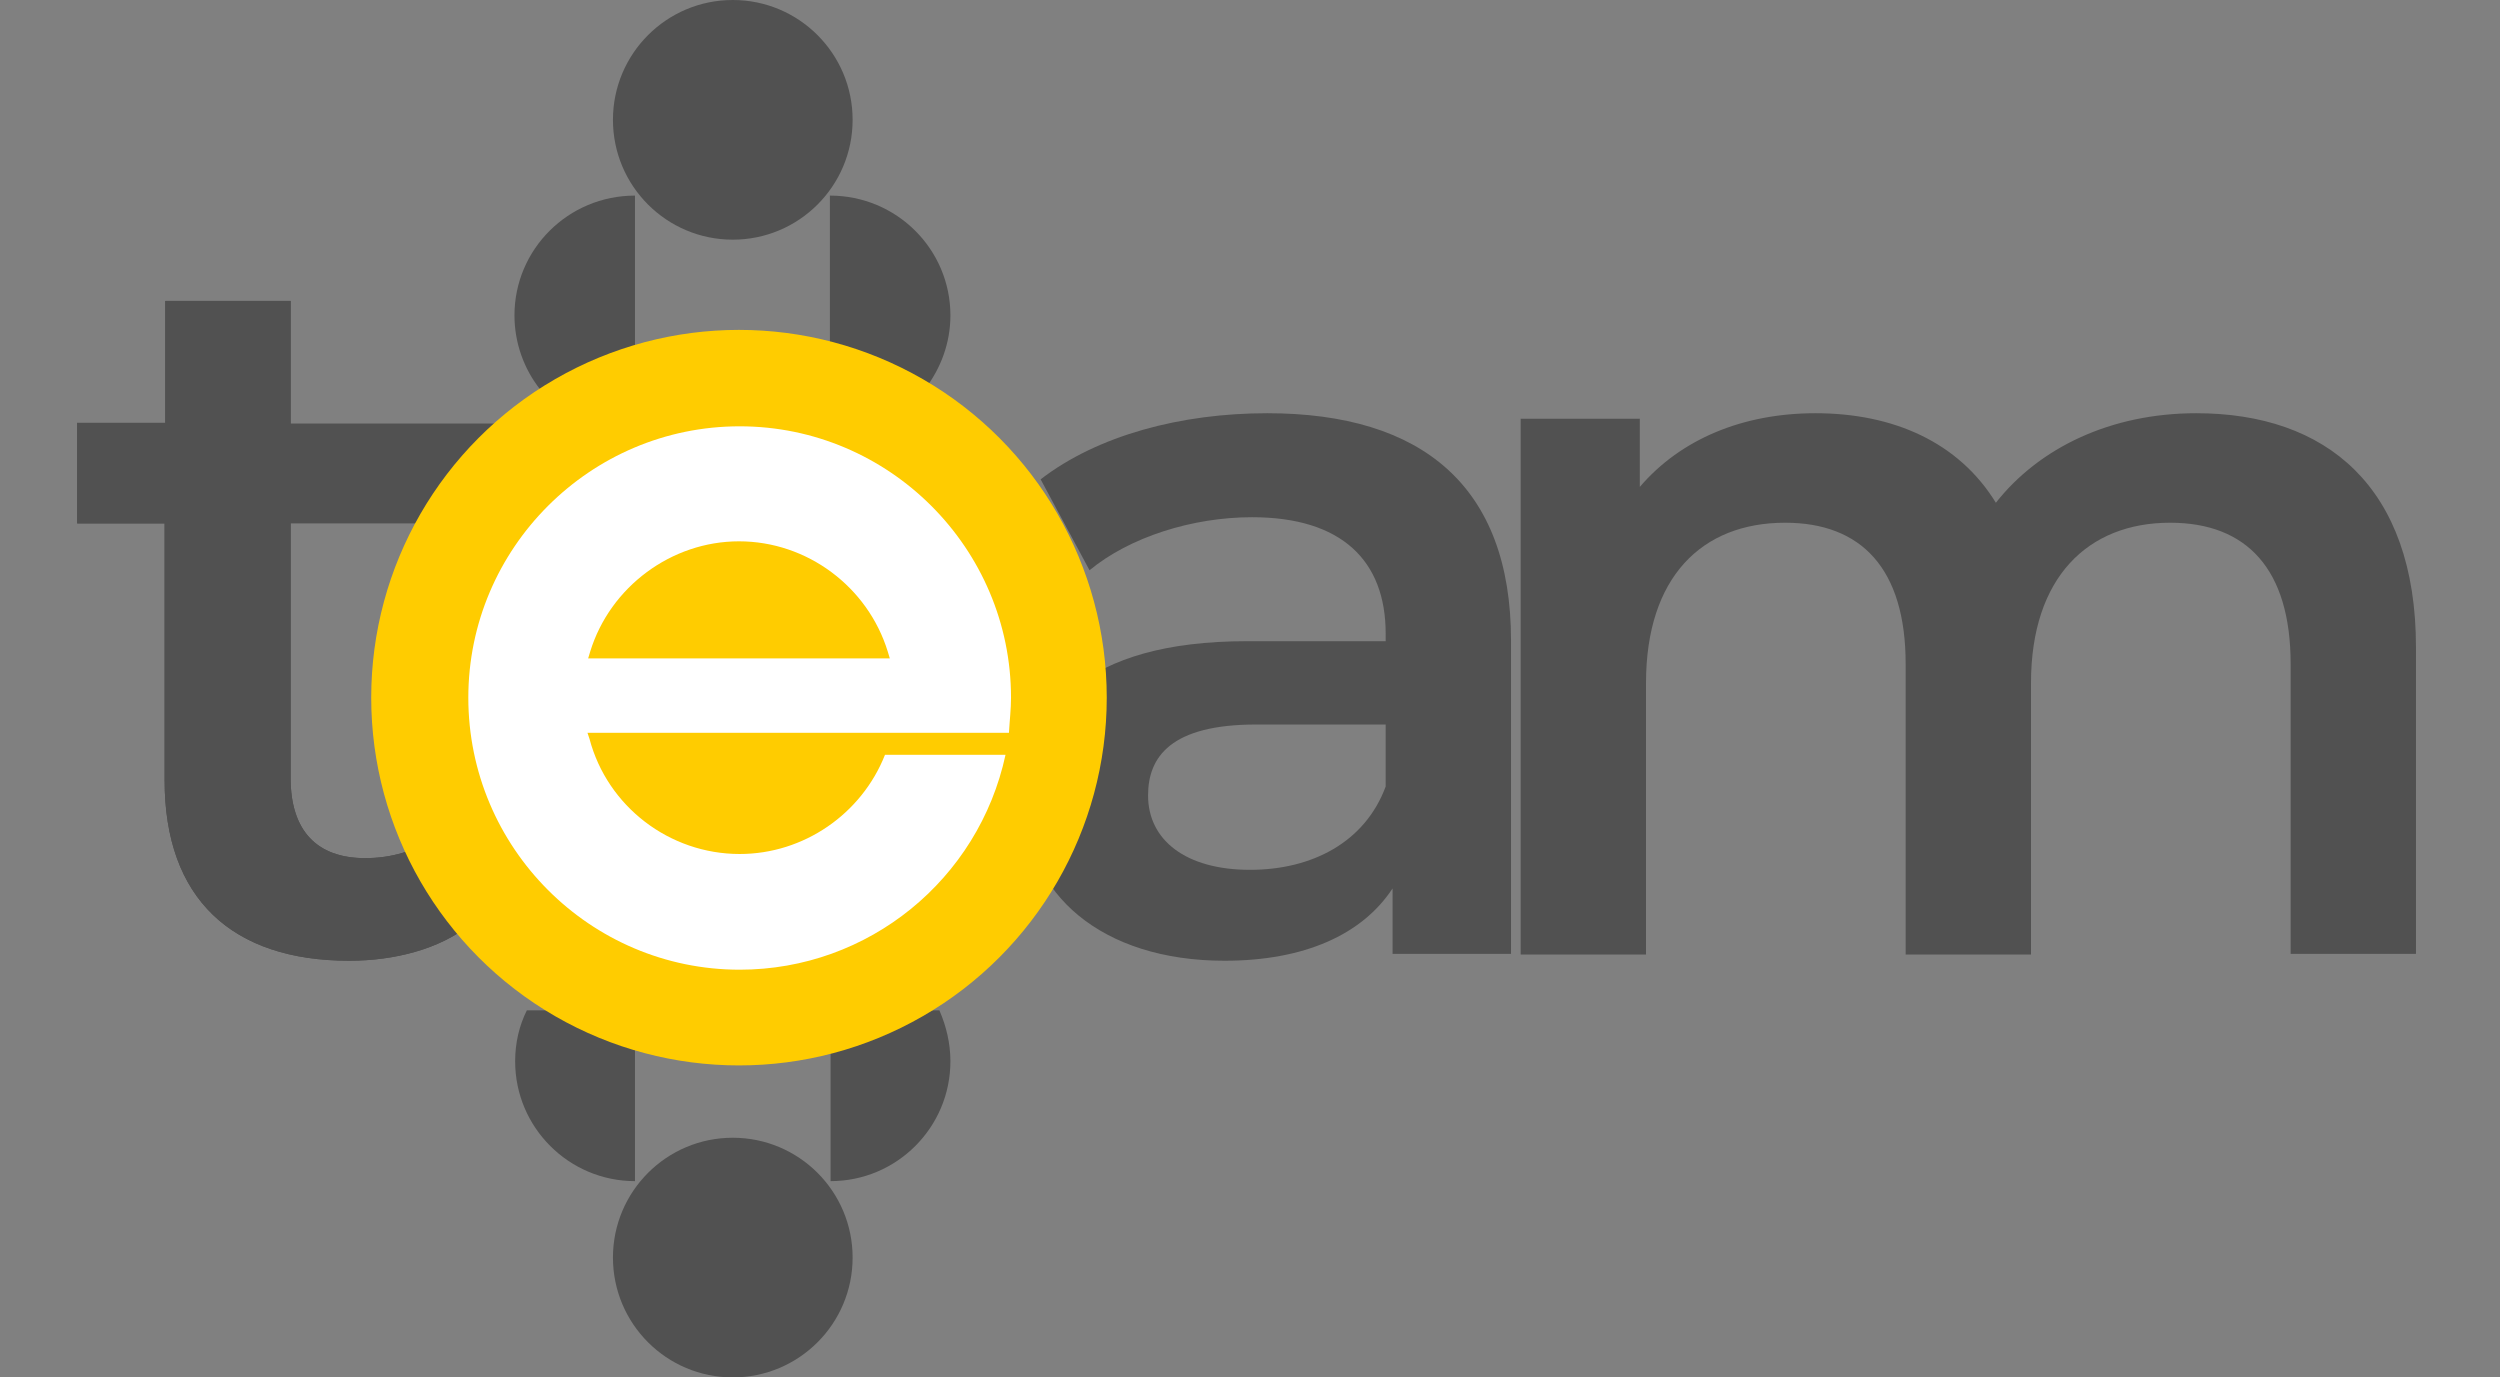
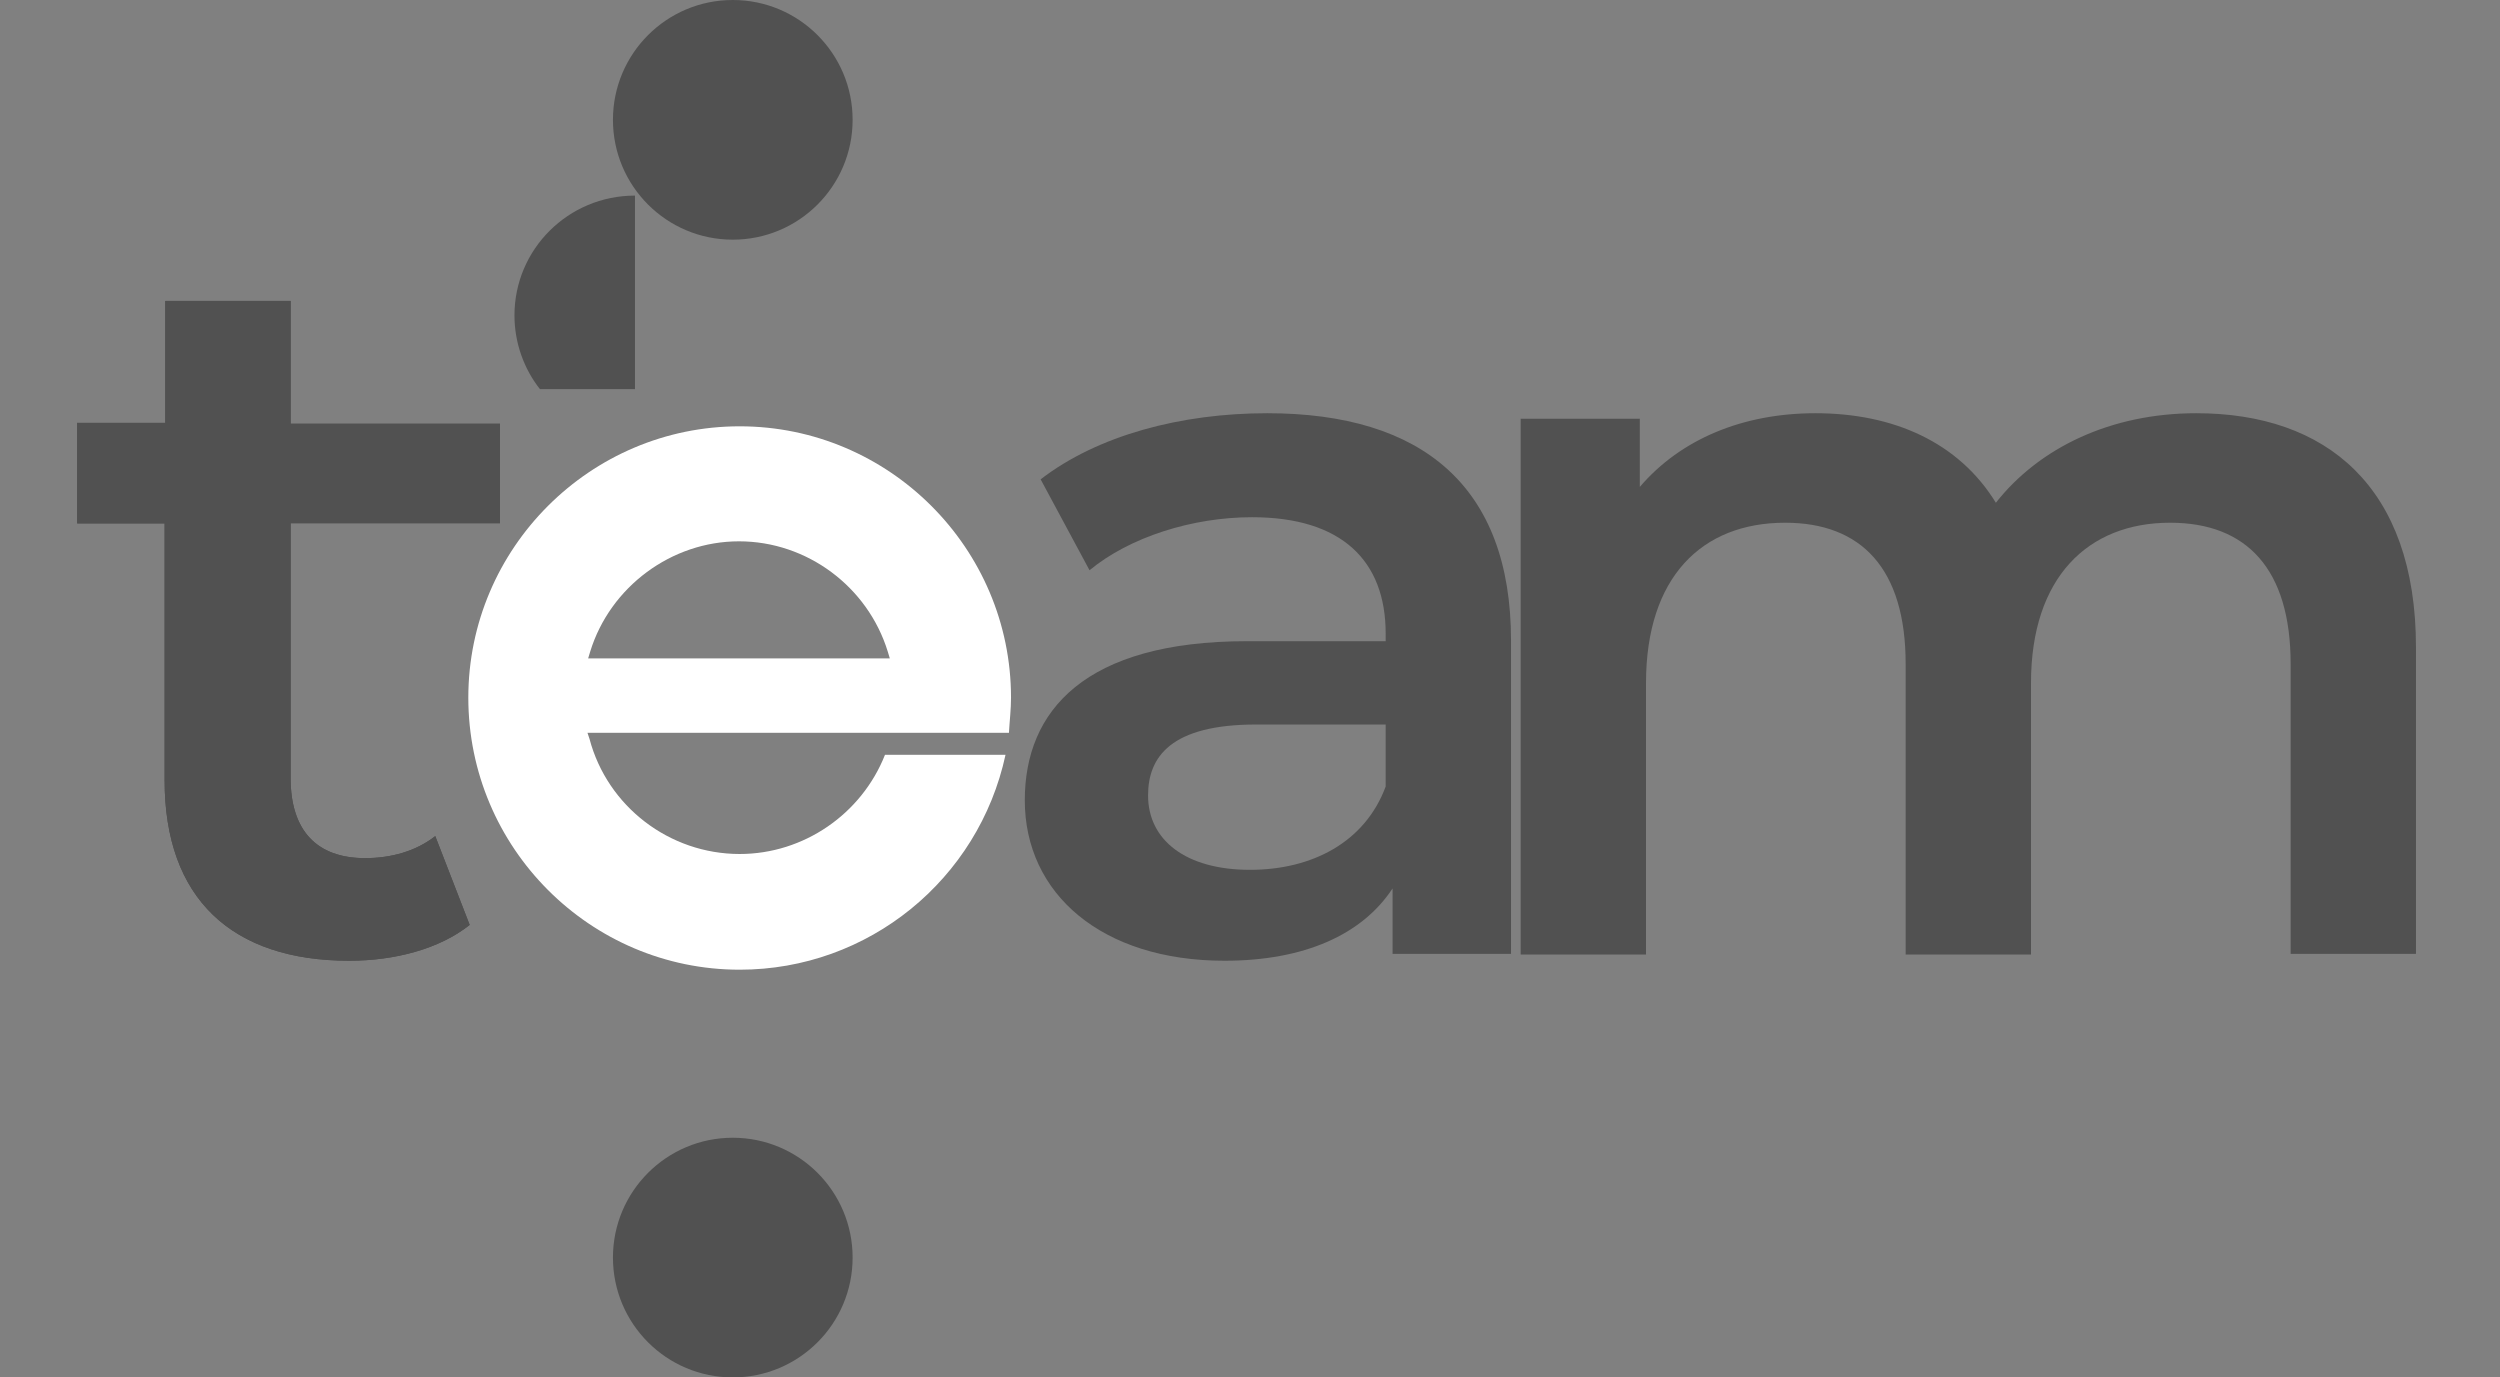
<svg xmlns="http://www.w3.org/2000/svg" version="1.1" id="Layer_1" x="0px" y="0px" viewBox="0 0 363 200" style="enable-background:new 0 0 363 200;" xml:space="preserve">
  <rect x="0" y="0" width="363" height="200" fill="#808080" stroke="none" />
  <style type="text/css">
	.st0{fill:#515151;}
	.st1{fill:#FFCC00;}
	.st2{fill:#FFFFFF;}
</style>
  <g>
    <g>
      <g>
        <g>
          <path class="st0" d="M68.2,134.3c-4.4,3.5-10.9,5.2-17.5,5.2c-17,0-26.8-9-26.8-26.2V76H11.2V61.4H24V43.7h18.2v17.8V76v37      c0,7.6,3.8,11.6,10.8,11.6c3.8,0,7.4-1,10.2-3.2L68.2,134.3z" />
          <path class="st0" d="M219.4,93v45.5h-17.2v-9.5c-4.4,6.7-12.8,10.5-24.4,10.5c-17.8,0-29-9.7-29-23.3c0-13,8.7-23.1,32.3-23.1      h20.1V92c0-10.6-6.4-16.9-19.4-16.9c-8.7,0-17.8,2.9-23.6,7.7l-7.1-13.2c8.3-6.4,20.4-9.6,32.9-9.6      C206.5,60,219.4,70.6,219.4,93z M201.2,114.2v-9h-18.8c-12.4,0-15.7,4.7-15.7,10.3c0,6.5,5.5,10.8,14.8,10.8      C190.5,126.3,198.2,122.3,201.2,114.2z" />
          <path class="st0" d="M350.8,94v44.5h-18.2V96.4c0-13.8-6.4-20.5-17.5-20.5c-11.9,0-20.2,7.9-20.2,23.3v39.4h-18.2V96.4      c0-13.8-6.4-20.5-17.5-20.5c-12.1,0-20.2,7.9-20.2,23.3v39.4h-18.2V60.8h17.3v9.9C244,63.8,253,60,263.6,60      c11.3,0,20.8,4.2,26.2,13c6.3-8,16.7-13,29.1-13C337.7,60,350.8,70.6,350.8,94z" />
        </g>
      </g>
    </g>
    <path class="st0" d="M68.2,134.3c-4.4,3.5-10.9,5.2-17.5,5.2c-17,0-26.8-9-26.8-26.2V76H11.2V61.4H24V43.7h18.2v17.8h30.4V76H42.2   v37c0,7.6,3.8,11.6,10.8,11.6c3.8,0,7.4-1,10.2-3.2L68.2,134.3z" />
    <g>
      <g>
        <circle class="st0" cx="106.4" cy="182.6" r="17.4" />
-         <path class="st0" d="M138,154.1c0,9.6-7.8,17.4-17.4,17.4v-24.8h15.8C137.4,149,138,151.5,138,154.1z" />
-         <path class="st0" d="M92.2,146.7v24.8c-9.6,0-17.4-7.8-17.4-17.4c0-2.7,0.6-5.2,1.7-7.4H92.2z" />
      </g>
    </g>
    <g>
      <g>
        <circle class="st0" cx="106.4" cy="17.4" r="17.4" />
        <path class="st0" d="M92.2,28.4v28.1H78.4c-2.3-2.9-3.7-6.7-3.7-10.7C74.7,36.2,82.5,28.4,92.2,28.4z" />
-         <path class="st0" d="M138,45.8c0,4-1.4,7.7-3.7,10.7h-13.8V28.4C130.2,28.4,138,36.2,138,45.8z" />
      </g>
    </g>
-     <circle class="st1" cx="107.3" cy="101.3" r="53.4" />
    <path class="st2" d="M146.8,101.3c0-21.7-17.7-39.4-39.4-39.4c-21.7,0-39.4,17.7-39.4,39.4c0,21.8,17.7,39.5,39.4,39.5   c18.7,0,34.7-13.1,38.6-31.2h-17.5c-3.4,8.6-11.8,14.4-21.1,14.4c-10.2,0-19.2-6.9-21.8-16.7l-0.3-0.9h61.2   C146.6,104.6,146.8,103,146.8,101.3z M85.4,95.6l0.3-1c2.9-9.4,11.8-16,21.6-16c9.9,0,18.7,6.6,21.6,16l0.3,1H85.4z" />
  </g>
</svg>